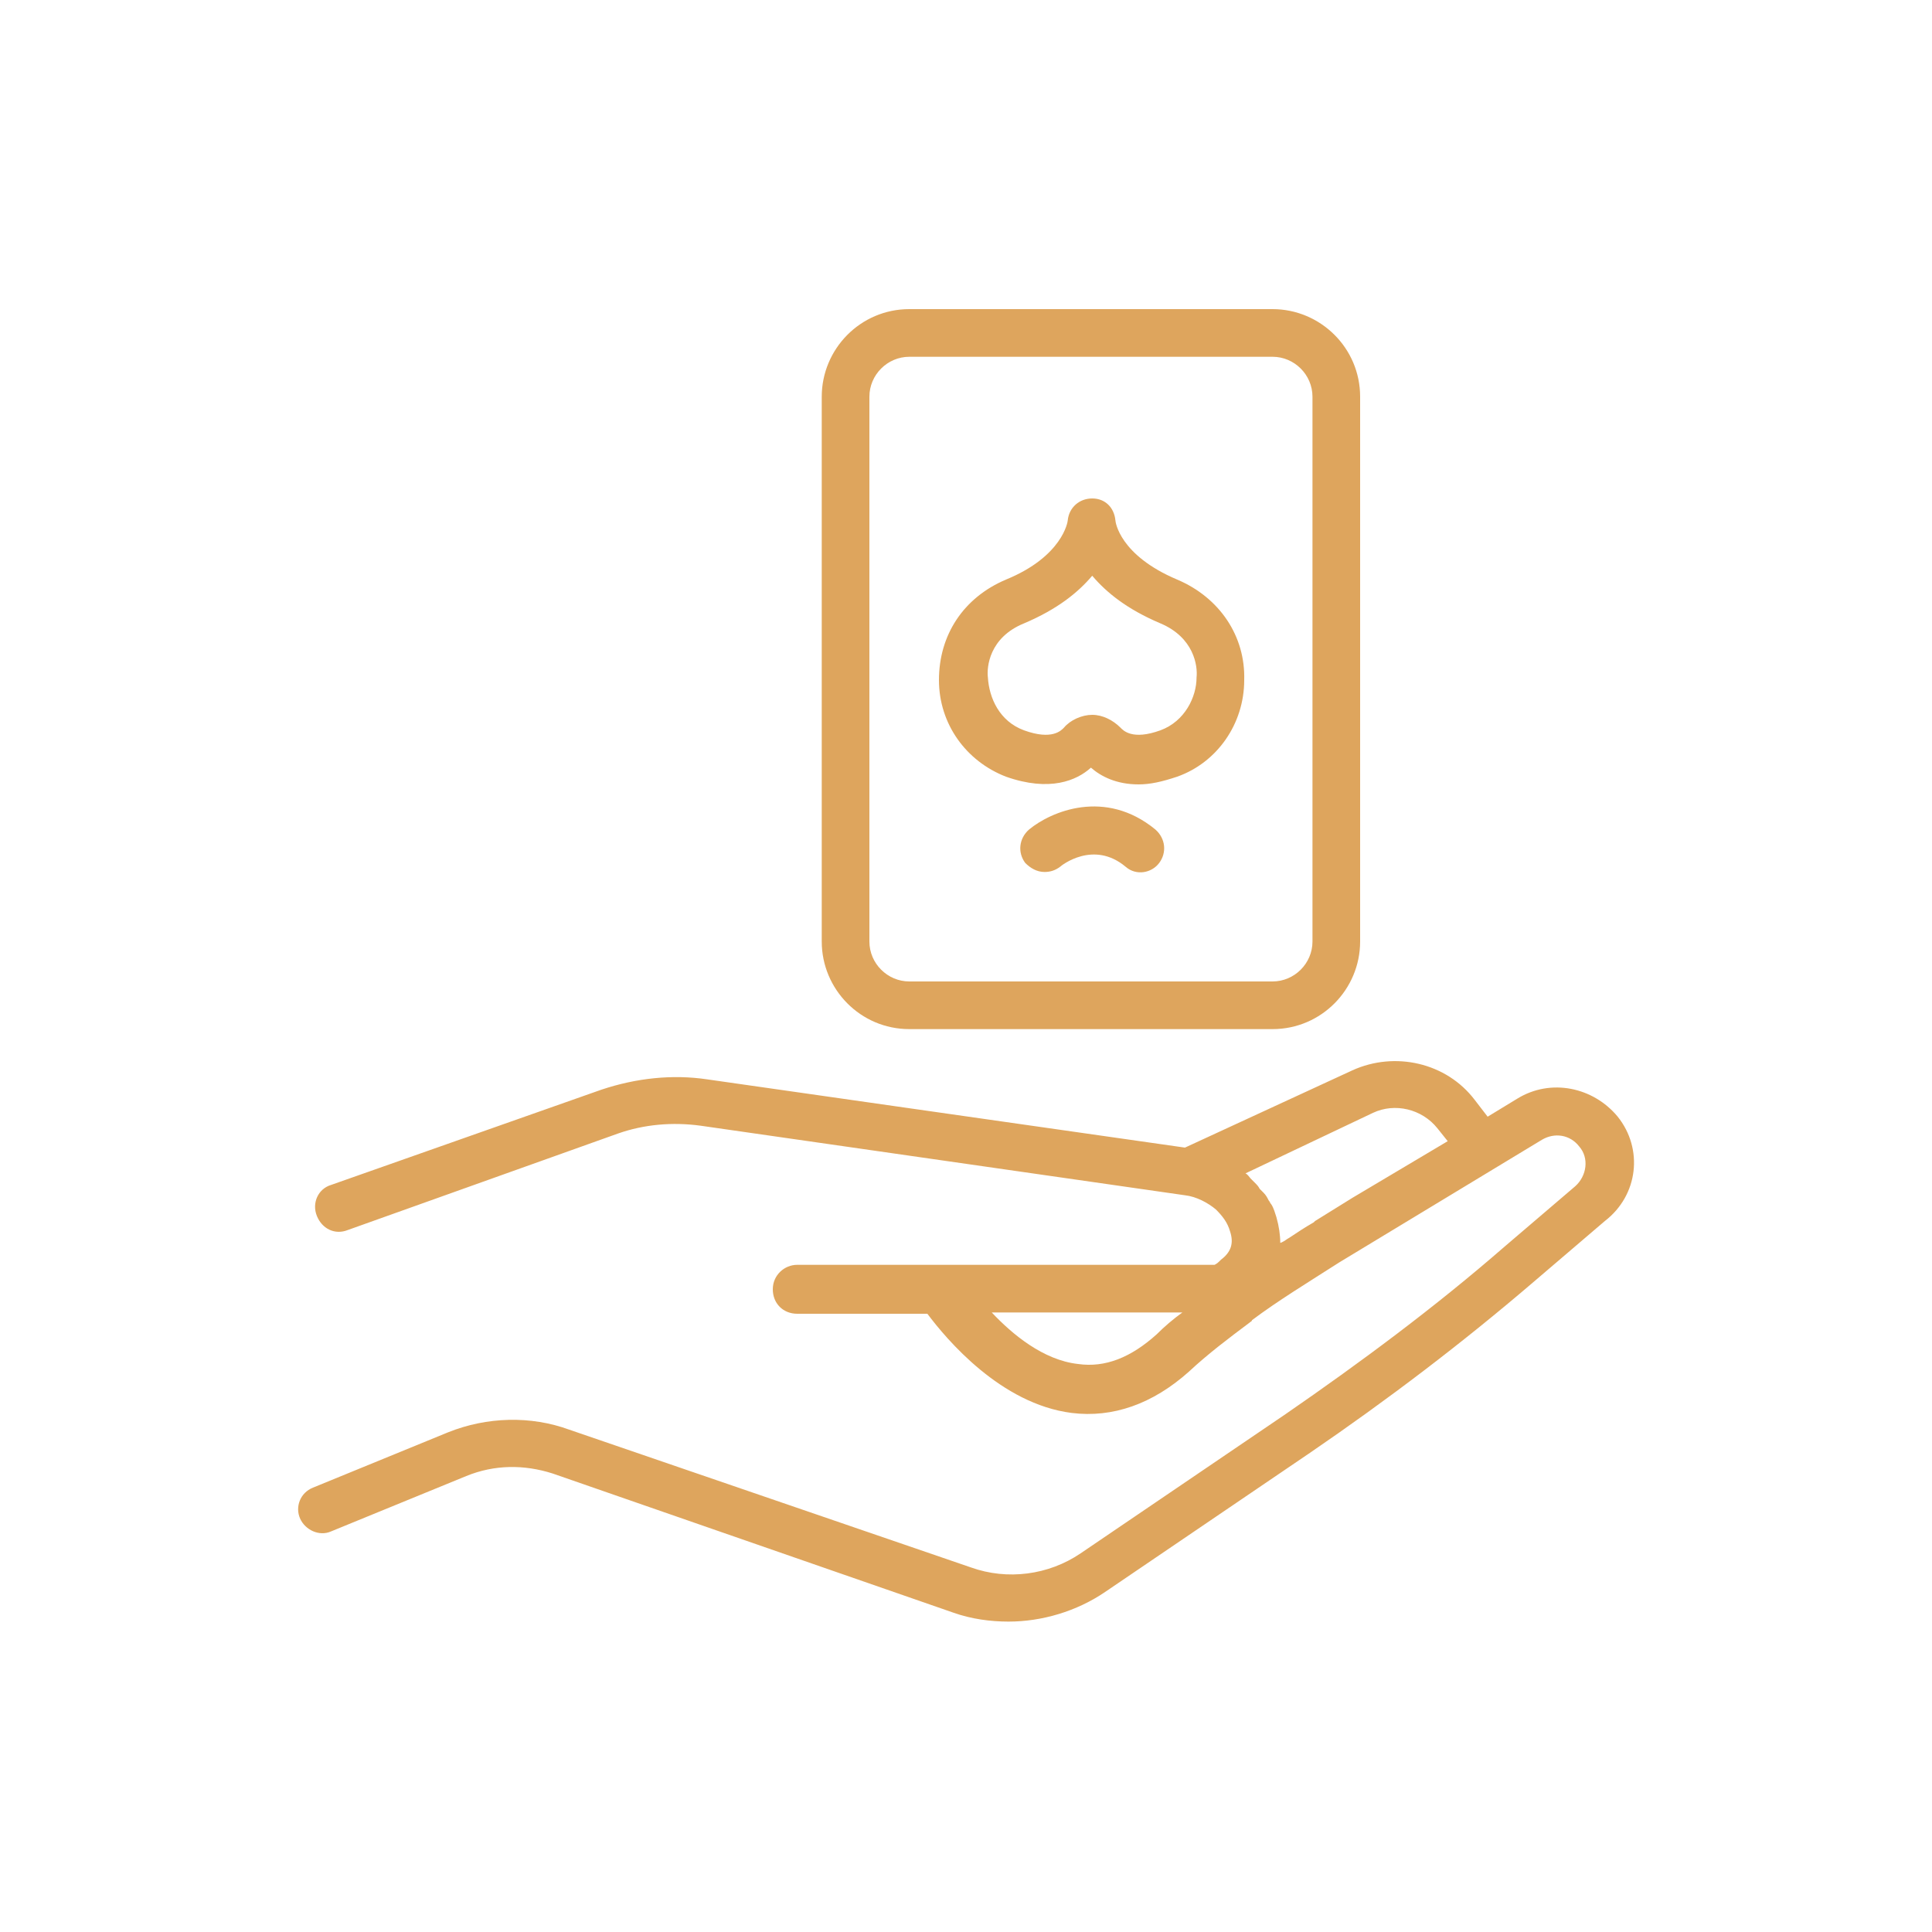
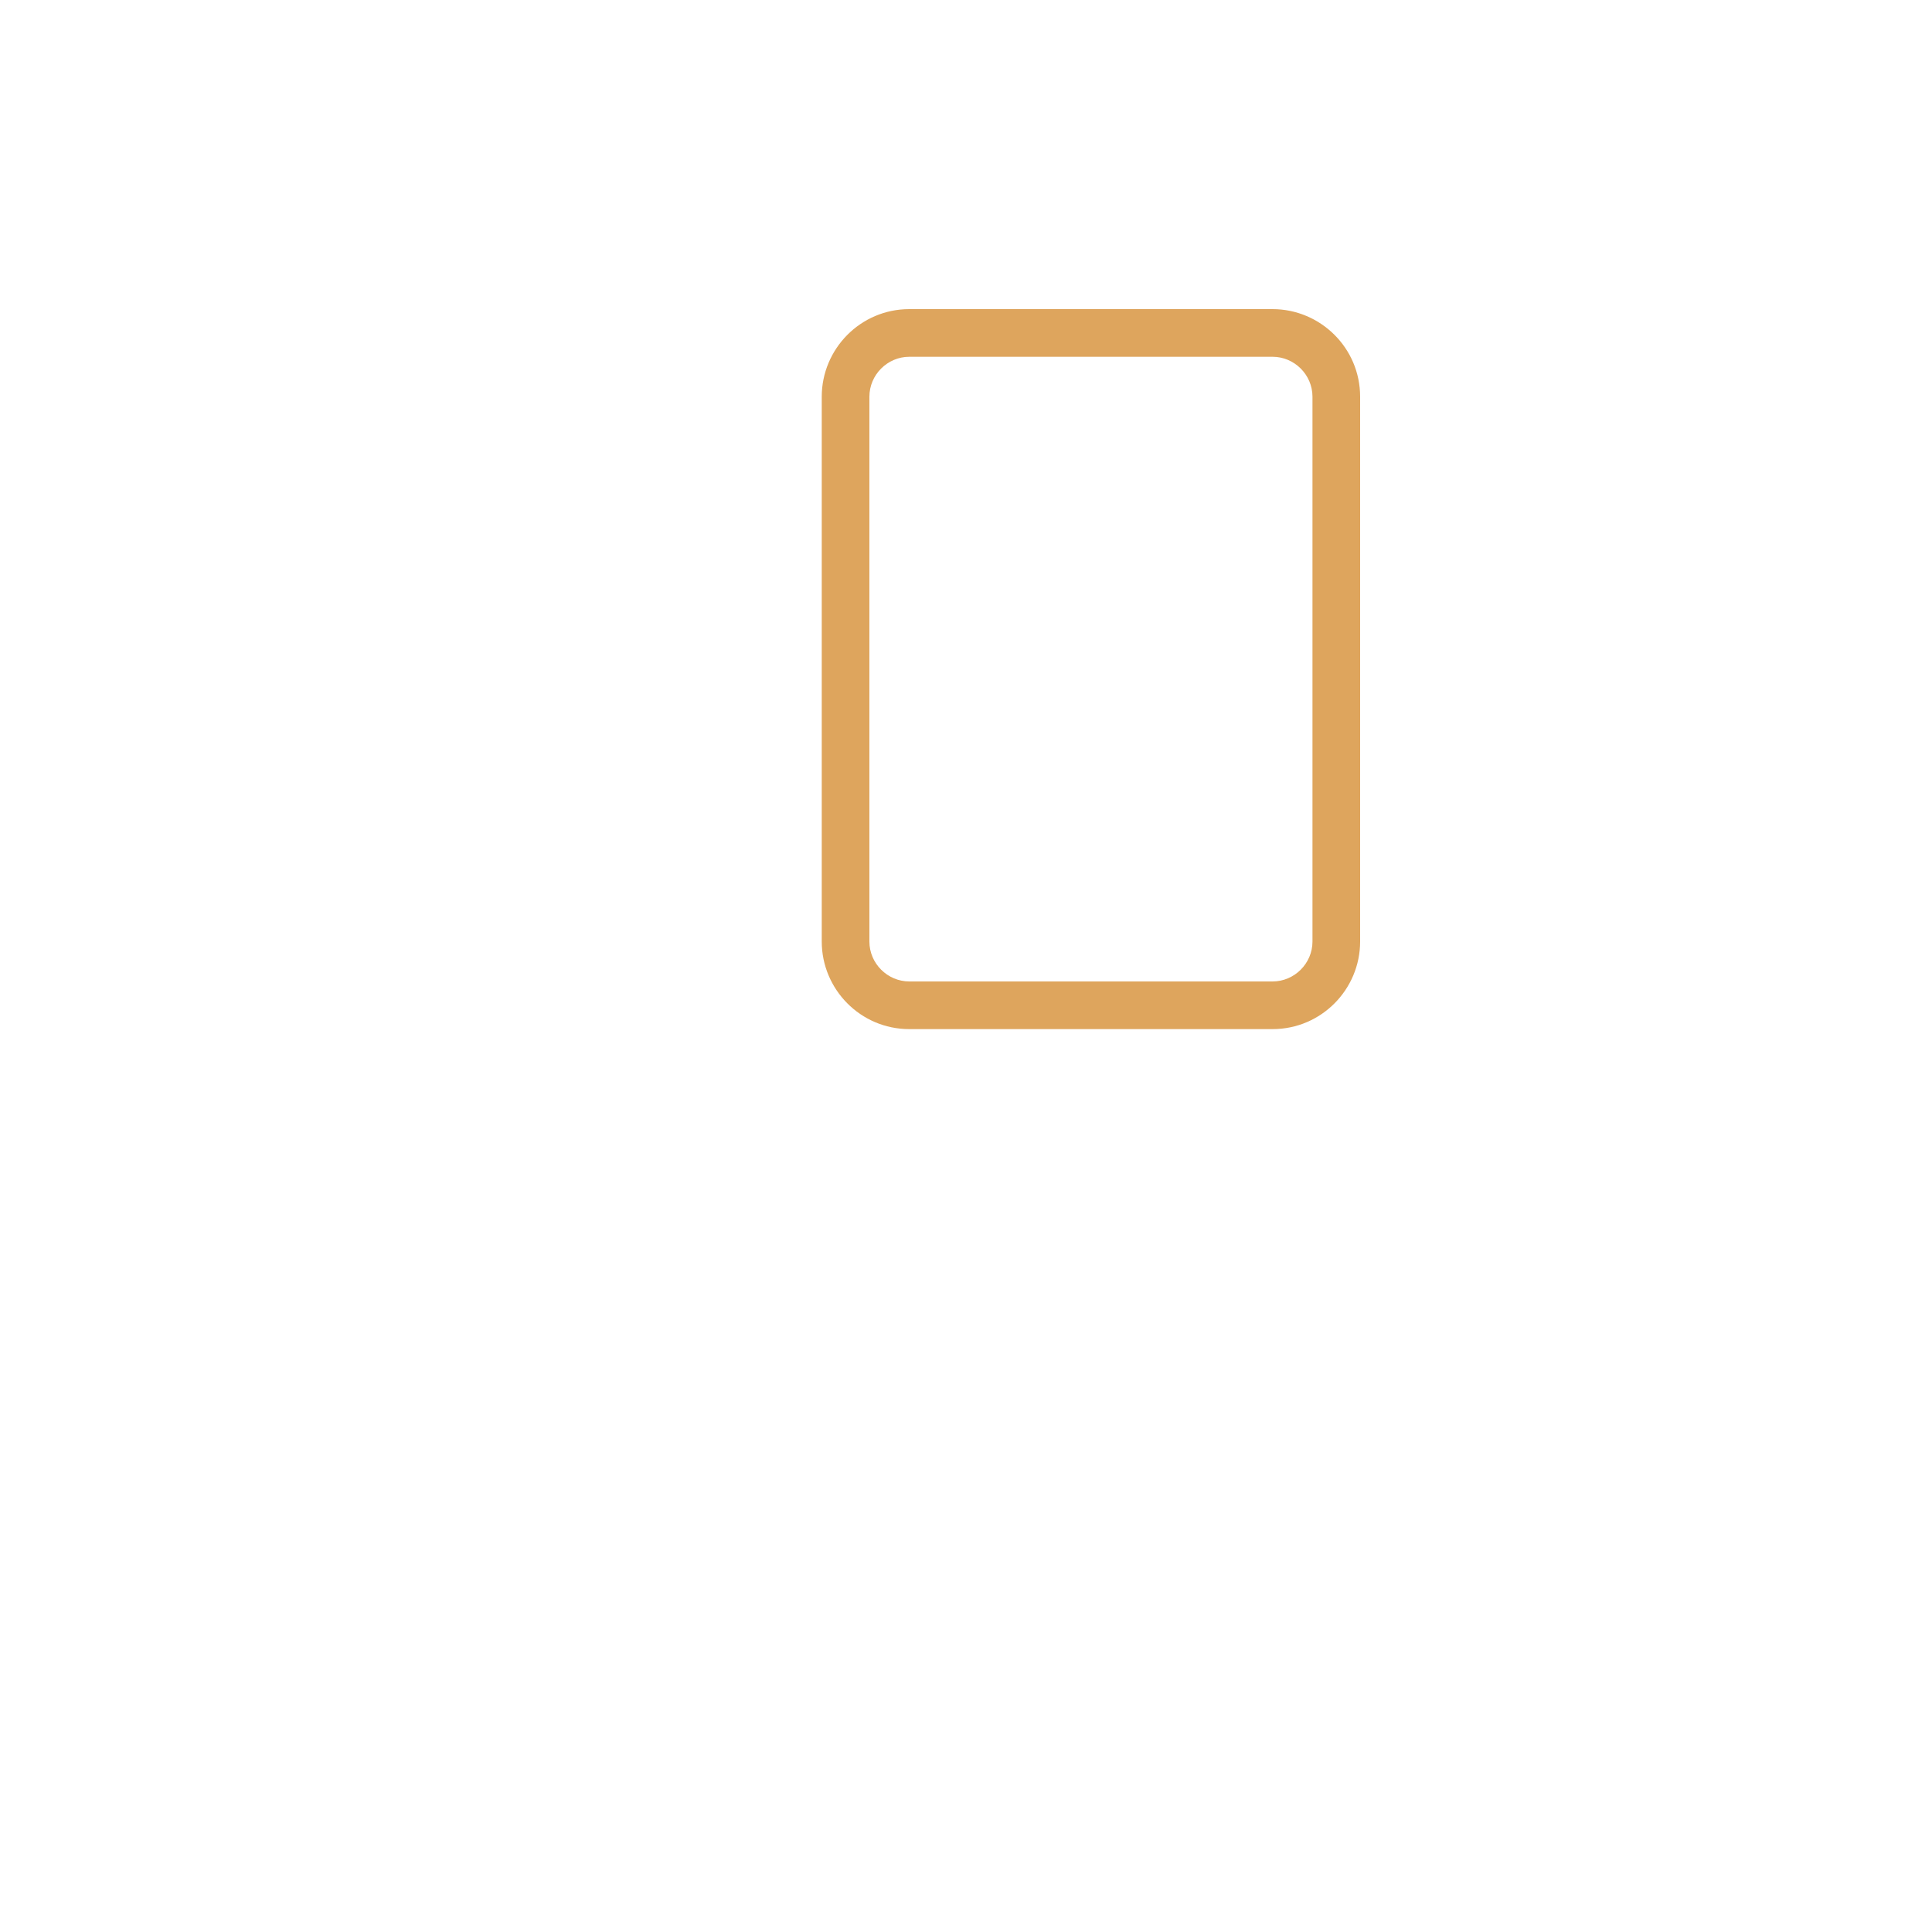
<svg xmlns="http://www.w3.org/2000/svg" version="1.1" id="Layer_1" x="0px" y="0px" viewBox="0 0 150 150" style="enable-background:new 0 0 150 150;" xml:space="preserve">
  <style type="text/css">
	.st0{fill:#DEA55D;}
</style>
-   <path class="st0" d="M125.6,86.7c-1.9-2.3-5.2-3-7.8-1.4l-2.3,1.4l-1-1.3c-2.2-2.9-6.2-3.8-9.5-2.3l-13,6l-37.1-5.3  c-2.7-0.4-5.5-0.1-8.2,0.8l-21,7.4c-1,0.3-1.5,1.4-1.1,2.4c0.4,1,1.4,1.5,2.4,1.1L48,88c2-0.7,4.2-0.9,6.4-0.6L92,92.8  c0.9,0.1,1.8,0.6,2.4,1.1c0.5,0.5,0.9,1,1.1,1.7c0.3,0.9,0.1,1.6-0.7,2.2c0,0-0.1,0.1-0.1,0.1c-0.1,0.1-0.2,0.2-0.4,0.3H61.9  c-1,0-1.9,0.8-1.9,1.9s0.8,1.9,1.9,1.9H72c1.5,2,5.7,7,11.2,7.7c3.2,0.4,6.3-0.7,9.1-3.2c1.5-1.4,3.1-2.6,4.7-3.8  c0.1-0.1,0.2-0.1,0.2-0.2c2-1.5,4.3-2.9,6.8-4.5l15.7-9.5c1-0.6,2.2-0.4,2.9,0.5c0.8,0.9,0.6,2.3-0.3,3.1l-5.5,4.7  c-5.4,4.7-11.2,9-17,13l-15.9,10.8c-2.5,1.7-5.7,2.1-8.5,1.1L44.2,111c-3-1.1-6.4-1-9.4,0.2l-10.5,4.3c-1,0.4-1.4,1.5-1,2.4  s1.5,1.4,2.4,1l10.5-4.3c2.2-0.9,4.5-0.9,6.7-0.2l31.1,10.8c1.4,0.5,2.9,0.7,4.3,0.7c2.6,0,5.3-0.8,7.5-2.3l15.9-10.8  c6-4.1,11.8-8.5,17.4-13.3l5.5-4.7C127.2,92.8,127.6,89.2,125.6,86.7L125.6,86.7z M89.8,103.6c-2,1.8-4,2.6-6.1,2.3  c-2.7-0.3-5.1-2.3-6.7-4h14.8C91.1,102.4,90.4,103,89.8,103.6z M106.6,86.4c1.7-0.8,3.8-0.3,5,1.2l0.8,1L105,93l-2.9,1.8  c0,0-0.1,0.1-0.1,0.1c-0.7,0.4-1.3,0.8-1.9,1.2c-0.2,0.1-0.4,0.3-0.7,0.4c0-0.6-0.1-1.3-0.3-2c-0.1-0.3-0.2-0.7-0.4-1  c-0.1-0.1-0.1-0.2-0.2-0.3c-0.1-0.2-0.2-0.4-0.4-0.6c-0.1-0.1-0.2-0.2-0.3-0.3c-0.1-0.2-0.2-0.3-0.4-0.5c-0.1-0.1-0.2-0.2-0.3-0.3  c-0.1-0.1-0.2-0.3-0.4-0.4L106.6,86.4L106.6,86.4z" />
-   <path class="st0" d="M78.1,60.3c3.4,1.2,5.5,0.3,6.6-0.7c0.8,0.7,2,1.3,3.7,1.3c0.9,0,1.8-0.2,3-0.6c3.1-1.1,5.2-4.1,5.2-7.5  c0.1-3.4-1.9-6.4-5.2-7.8c-4.5-1.9-4.8-4.5-4.8-4.6c-0.1-1-0.8-1.7-1.8-1.7c-1,0-1.8,0.7-1.9,1.7c0,0.1-0.4,2.8-4.8,4.6  c-3.3,1.4-5.2,4.3-5.2,7.8C72.9,56.2,75,59.1,78.1,60.3L78.1,60.3z M79.5,48.4c2.6-1.1,4.2-2.4,5.3-3.7c1.1,1.3,2.7,2.6,5.3,3.7  c2.6,1.1,2.9,3.3,2.8,4.2c0,1.5-0.9,3.4-2.8,4.1c-2.2,0.8-2.9,0-3.1-0.2c-0.6-0.6-1.4-1-2.2-1s-1.7,0.4-2.2,1l0,0  c-0.2,0.2-0.9,1-3.1,0.2c-1.9-0.7-2.7-2.5-2.8-4.1C76.6,51.8,76.8,49.5,79.5,48.4z" />
-   <path class="st0" d="M89.7,64.4c-3.9-3.2-8.1-1.4-9.8,0c-0.8,0.7-0.9,1.8-0.3,2.6c0.4,0.4,0.9,0.7,1.5,0.7c0.4,0,0.8-0.1,1.2-0.4  c0.1-0.1,2.6-2.1,5.1,0c0.8,0.7,2,0.5,2.6-0.3C90.6,66.2,90.5,65.1,89.7,64.4L89.7,64.4z" />
  <path class="st0" d="M70.6,79.9h28.2c3.8,0,6.8-3.1,6.8-6.8V30.8c0-3.8-3.1-6.8-6.8-6.8H70.6c-3.8,0-6.8,3.1-6.8,6.8v42.3  C63.8,76.8,66.8,79.9,70.6,79.9L70.6,79.9z M67.5,30.8c0-1.7,1.4-3.1,3.1-3.1h28.2c1.7,0,3.1,1.4,3.1,3.1v42.3  c0,1.7-1.4,3.1-3.1,3.1H70.6c-1.7,0-3.1-1.4-3.1-3.1V30.8L67.5,30.8z" />
</svg>